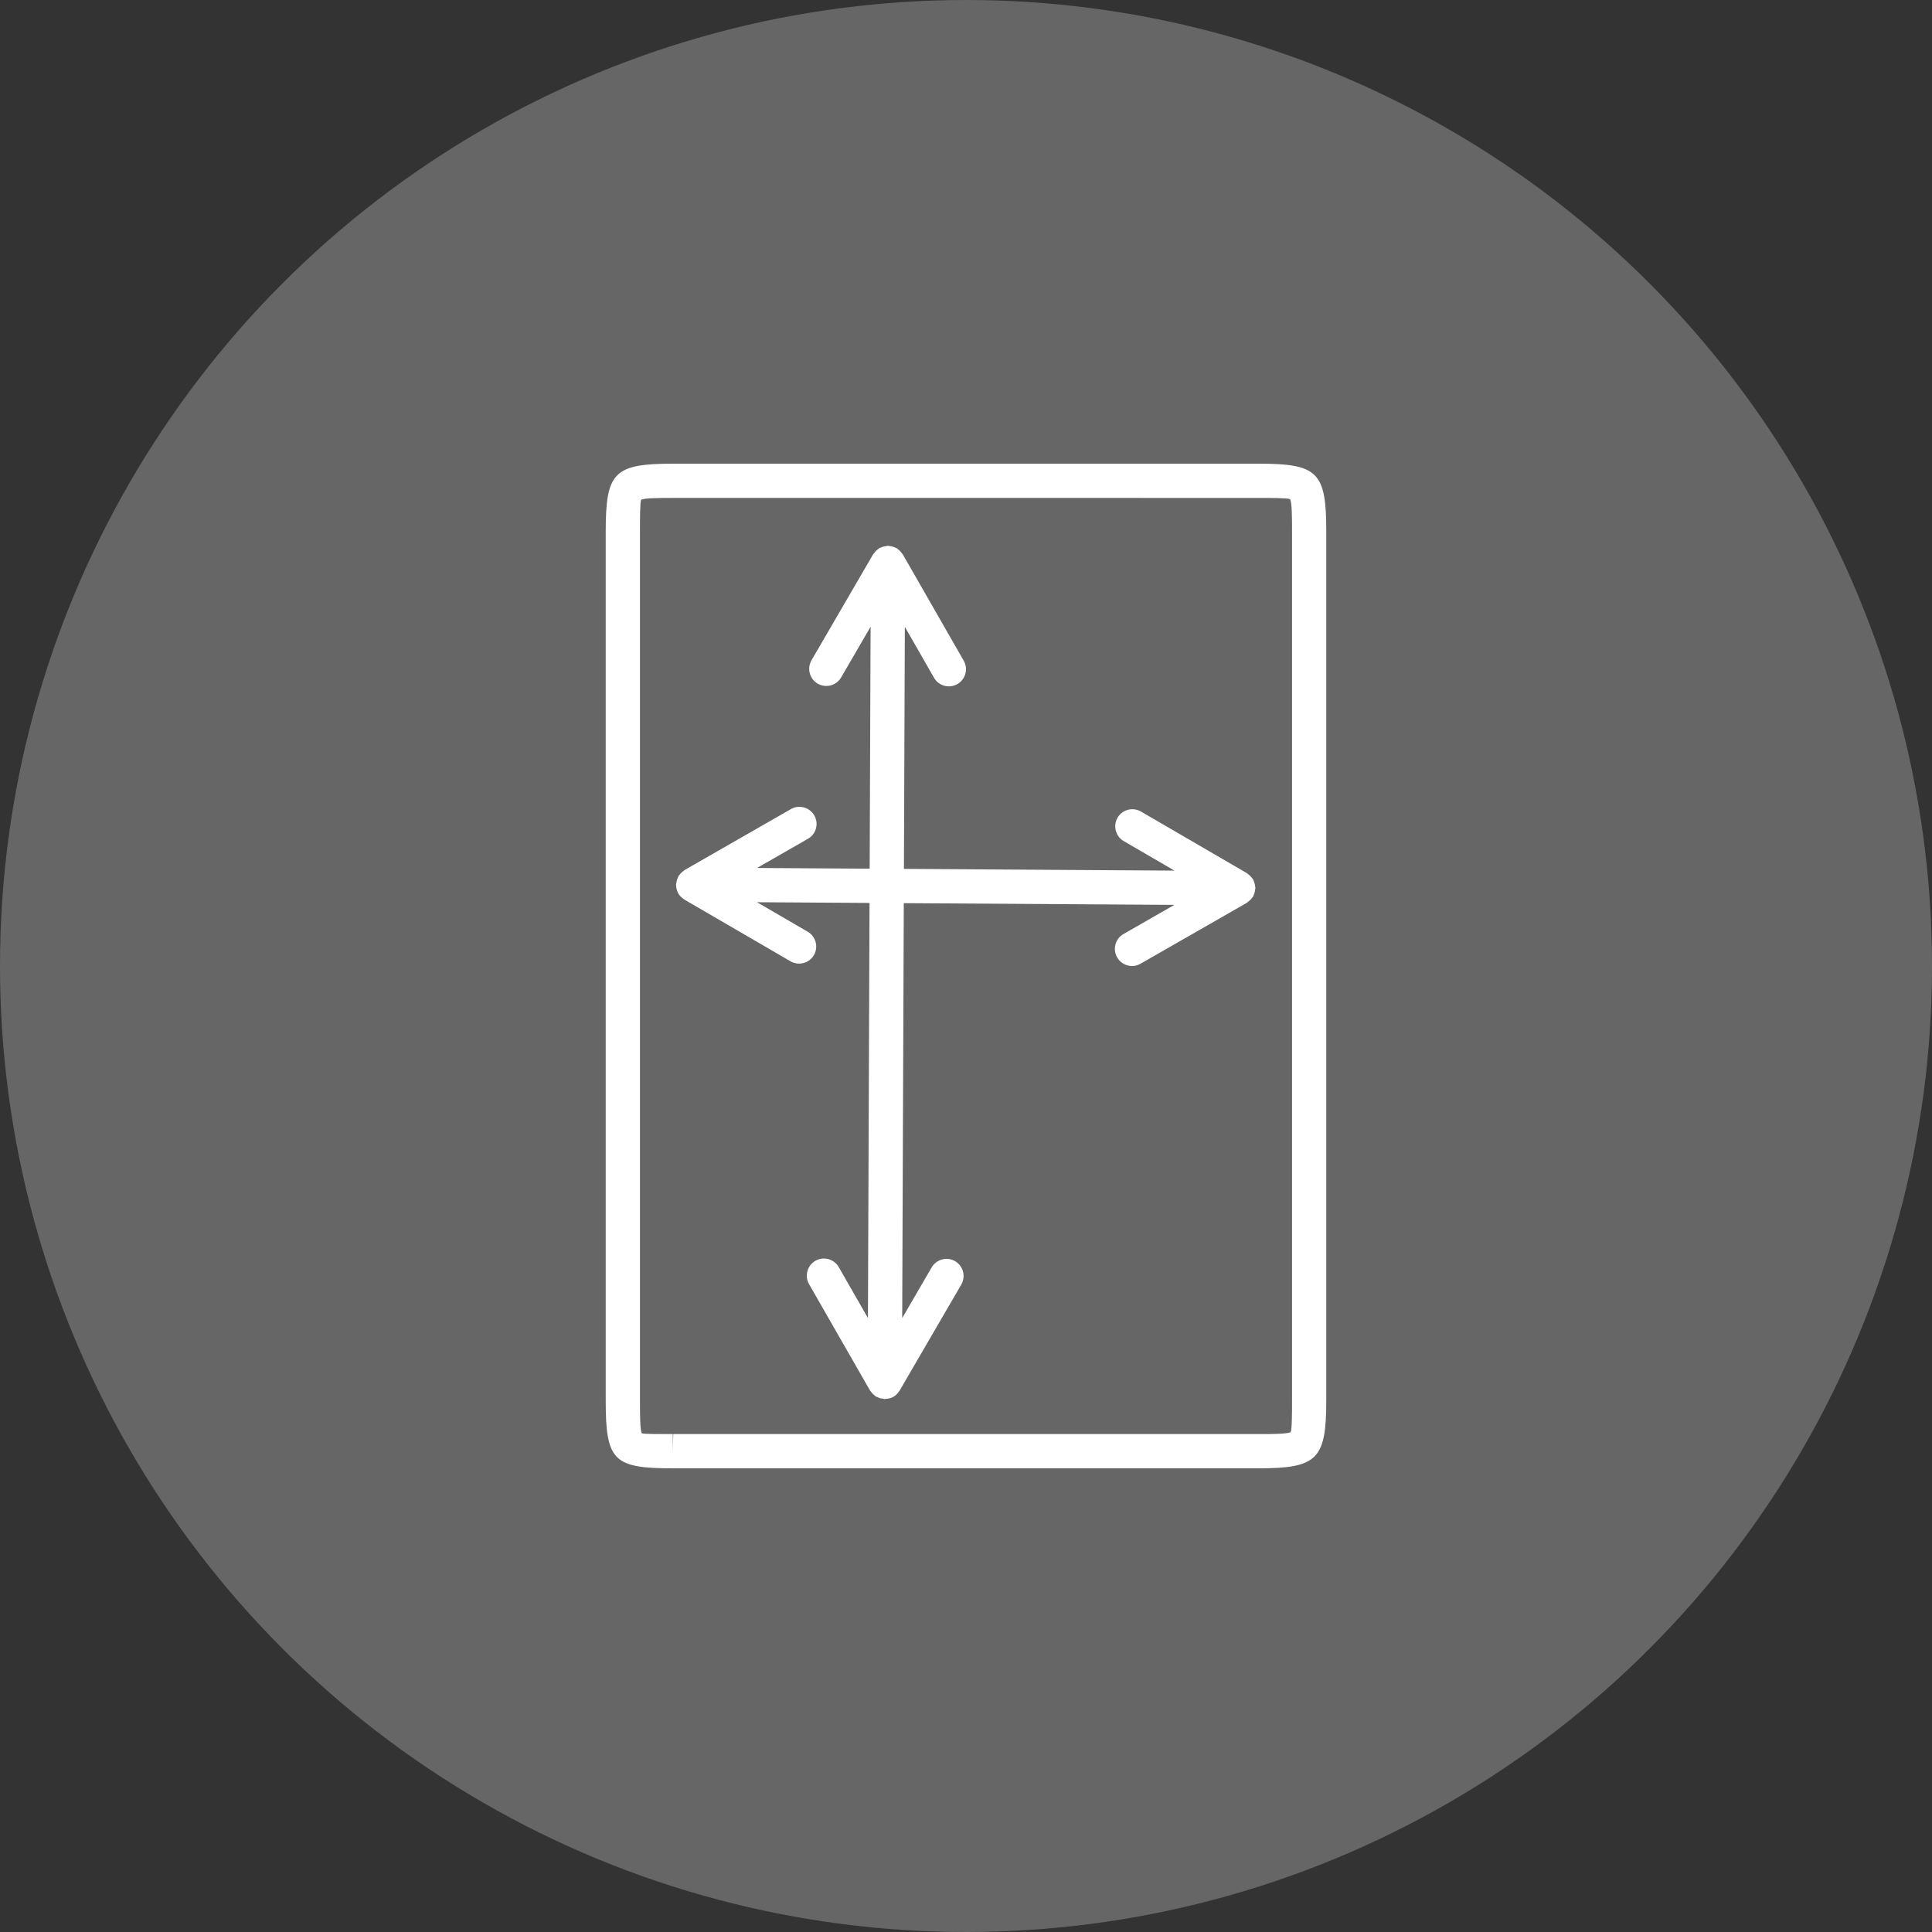
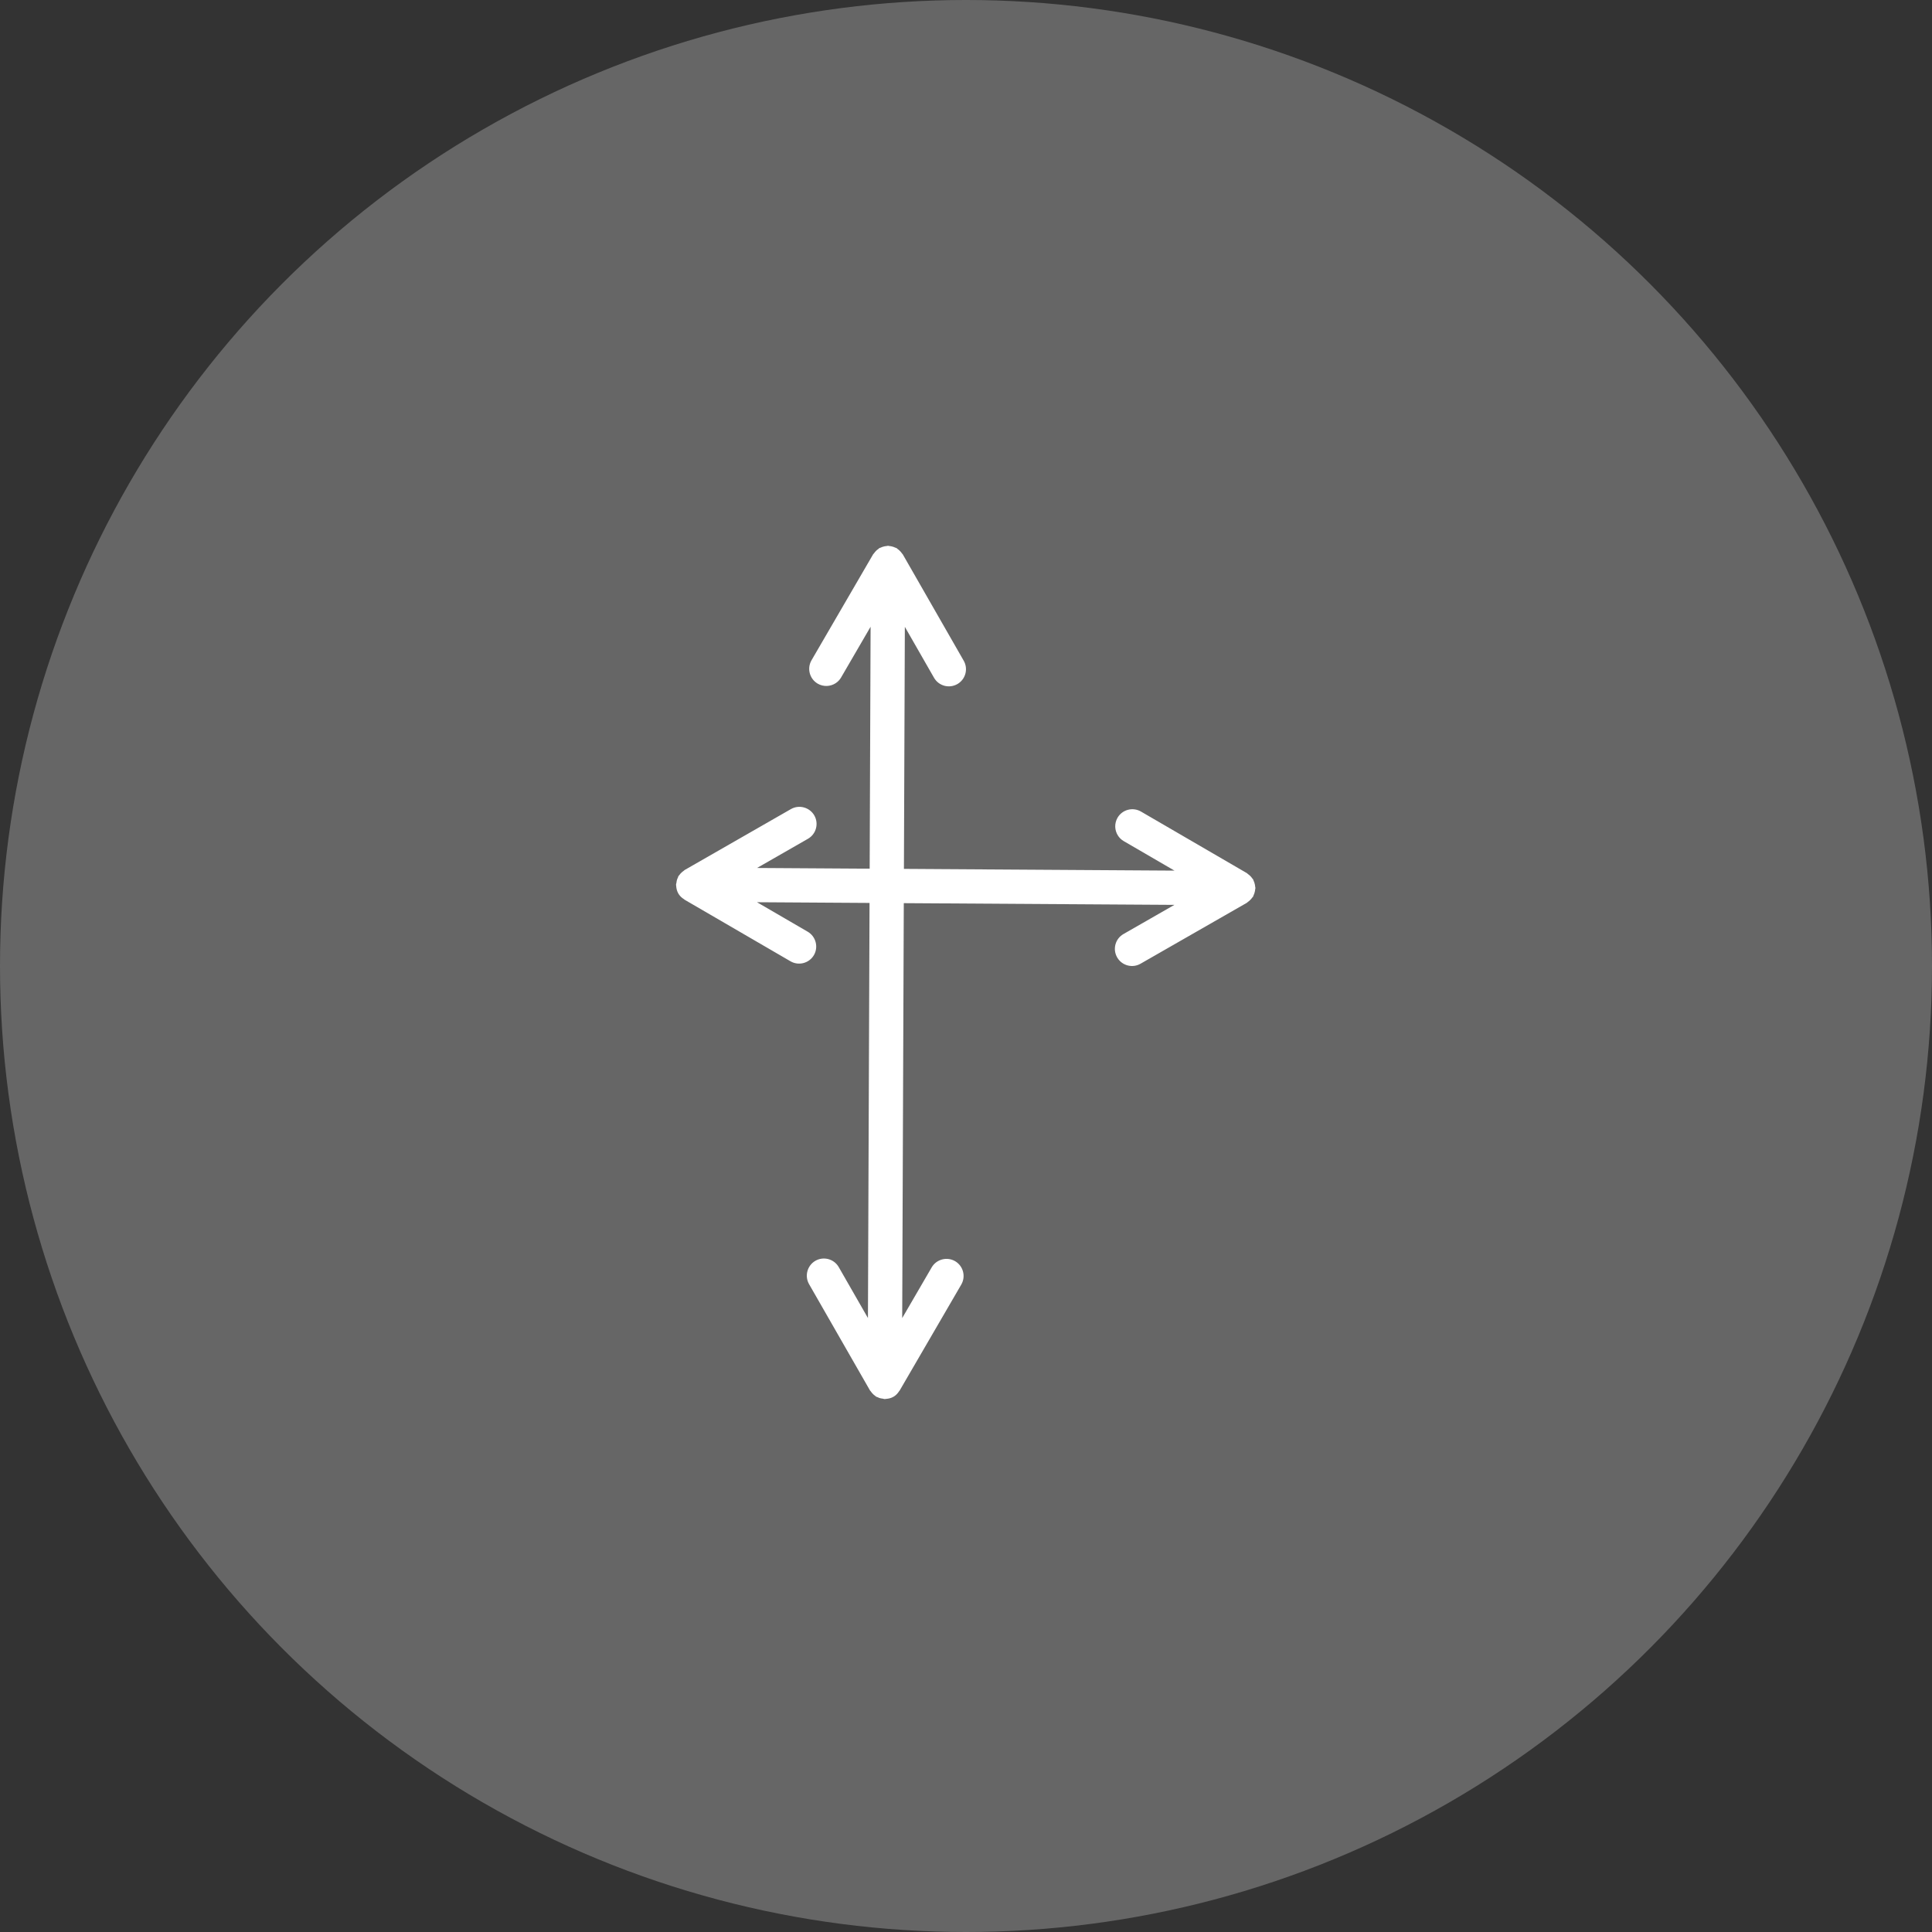
<svg xmlns="http://www.w3.org/2000/svg" version="1.1" id="Ebene_1" x="0px" y="0px" width="100px" height="100px" viewBox="0 0 100 100" style="enable-background:new 0 0 100 100;" xml:space="preserve">
  <rect x="0" y="0" width="100" height="100" fill="#333333" stroke="none" />
  <style type="text/css">
	.st0{fill:#666666;}
	.st1{fill:#FFFFFF;}
</style>
  <circle class="st0" cx="50" cy="50" r="50" />
  <g>
    <path class="st1" d="M46.623,28.563c-0.028-0.032-0.056-0.061-0.088-0.089c-0.029-0.026-0.058-0.049-0.09-0.07   c-0.015-0.01-0.024-0.027-0.041-0.036c-0.016-0.009-0.034-0.009-0.051-0.017   c-0.035-0.018-0.069-0.032-0.107-0.044c-0.04-0.014-0.079-0.024-0.12-0.032c-0.037-0.007-0.073-0.013-0.11-0.015   c-0.019-0.001-0.035-0.011-0.054-0.011c-0.019,0-0.034,0.009-0.052,0.011c-0.04,0.002-0.078,0.008-0.118,0.016   c-0.039,0.008-0.076,0.018-0.114,0.03c-0.038,0.013-0.073,0.026-0.108,0.044   c-0.017,0.008-0.035,0.008-0.052,0.017c-0.016,0.009-0.024,0.025-0.039,0.035   c-0.033,0.021-0.062,0.044-0.092,0.07c-0.035,0.03-0.065,0.062-0.094,0.097   c-0.021,0.024-0.04,0.048-0.058,0.074c-0.012,0.018-0.03,0.028-0.041,0.046l-3.189,5.485   c-0.246,0.423-0.103,0.965,0.319,1.212c0.3,0.174,0.66,0.152,0.931-0.025c0.112-0.073,0.209-0.173,0.28-0.295   l1.527-2.626l-0.137,35.782l-1.511-2.636c-0.243-0.424-0.785-0.571-1.209-0.328   c-0.419,0.242-0.571,0.784-0.328,1.209l3.155,5.504c0.009,0.016,0.025,0.025,0.035,0.04   c0.021,0.032,0.044,0.061,0.069,0.091c0.028,0.032,0.056,0.061,0.088,0.089c0.029,0.025,0.057,0.048,0.089,0.069   c0.016,0.011,0.025,0.027,0.041,0.036c0.013,0.007,0.028,0.003,0.041,0.01c0.039,0.02,0.077,0.037,0.119,0.052   c0.057,0.02,0.113,0.028,0.173,0.035c0.038,0.005,0.071,0.023,0.111,0.023c0.006,0,0.011-0.005,0.017-0.005   c0.016-0,0.03-0.004,0.046-0.005c0.13-0.009,0.26-0.038,0.381-0.108c0.015-0.009,0.03-0.018,0.044-0.027   c0.11-0.072,0.192-0.167,0.258-0.272c0.006-0.009,0.017-0.014,0.022-0.024l3.189-5.485   c0.246-0.423,0.103-0.965-0.319-1.212c-0.423-0.245-0.968-0.098-1.211,0.32l-1.527,2.626l0.137-35.779   l1.509,2.634c0.243,0.425,0.784,0.573,1.21,0.328c0.015-0.009,0.03-0.018,0.044-0.027   c0.39-0.255,0.518-0.772,0.284-1.181l-3.154-5.505c-0.009-0.016-0.025-0.025-0.036-0.041   C46.672,28.622,46.649,28.593,46.623,28.563z" />
-     <path class="st1" d="M65.128,24H34.87c-3.091,0-3.518,0.427-3.518,3.518v44.963c0,3.124,0.389,3.519,3.473,3.519   H65.128c3.059,0,3.52-0.46,3.52-3.519V27.518C68.648,24.427,68.22,24,65.128,24z M66.876,72.481   c0,0.595,0,1.495-0.071,1.645c-0.18,0.102-1.009,0.102-1.677,0.102H34.848l-0.022,0.886v-0.886   c-0.73,0-1.483,0-1.606-0.038c-0.095-0.181-0.095-0.992-0.095-1.709V27.518c0-0.636,0-1.508,0.059-1.649   c0.178-0.097,0.979-0.097,1.687-0.097H65.128c0.633,0,1.502,0,1.646,0.064c0.102,0.181,0.102,1.013,0.102,1.682   V72.481z" />
    <path class="st1" d="M64.667,46.624c0.032-0.028,0.061-0.056,0.089-0.088c0.026-0.029,0.049-0.058,0.07-0.09   c0.01-0.015,0.027-0.024,0.036-0.041c0.009-0.016,0.009-0.034,0.017-0.051c0.018-0.035,0.032-0.069,0.044-0.107   c0.014-0.04,0.024-0.079,0.032-0.12c0.007-0.037,0.013-0.073,0.015-0.11c0.001-0.019,0.011-0.035,0.011-0.054   c0-0.019-0.009-0.034-0.011-0.052c-0.002-0.04-0.008-0.078-0.016-0.118c-0.008-0.039-0.018-0.076-0.03-0.114   c-0.013-0.038-0.026-0.073-0.044-0.108c-0.008-0.017-0.008-0.035-0.017-0.052   c-0.009-0.016-0.025-0.024-0.035-0.039c-0.021-0.033-0.044-0.062-0.07-0.092   c-0.03-0.035-0.062-0.065-0.097-0.094c-0.024-0.021-0.048-0.04-0.074-0.058   c-0.018-0.012-0.028-0.03-0.046-0.041l-5.485-3.189c-0.423-0.246-0.965-0.103-1.212,0.319   c-0.174,0.3-0.152,0.66,0.025,0.931c0.073,0.112,0.173,0.209,0.295,0.28l2.626,1.527l-21.606-0.137l2.636-1.511   c0.424-0.243,0.571-0.785,0.328-1.209c-0.242-0.419-0.784-0.571-1.209-0.328l-5.504,3.155   c-0.016,0.009-0.025,0.025-0.04,0.035c-0.032,0.021-0.061,0.044-0.091,0.069c-0.032,0.028-0.061,0.056-0.089,0.088   c-0.025,0.029-0.048,0.058-0.069,0.089c-0.011,0.016-0.027,0.025-0.036,0.041   c-0.007,0.013-0.003,0.028-0.01,0.041c-0.02,0.039-0.037,0.077-0.052,0.119   c-0.02,0.057-0.028,0.113-0.035,0.173c-0.005,0.038-0.023,0.071-0.023,0.111c0,0.006,0.005,0.011,0.005,0.017   c0,0.016,0.004,0.03,0.005,0.046c0.009,0.13,0.038,0.26,0.108,0.381c0.009,0.015,0.018,0.03,0.027,0.044   c0.072,0.11,0.167,0.192,0.272,0.258c0.009,0.006,0.014,0.017,0.024,0.022l5.485,3.189   c0.423,0.246,0.965,0.103,1.212-0.319c0.245-0.423,0.098-0.968-0.32-1.211l-2.626-1.527l21.604,0.137   l-2.634,1.509c-0.425,0.243-0.573,0.784-0.328,1.21c0.009,0.015,0.018,0.03,0.027,0.044   c0.255,0.39,0.772,0.518,1.181,0.284l5.505-3.154c0.016-0.009,0.025-0.025,0.041-0.036   C64.609,46.672,64.638,46.65,64.667,46.624z" />
  </g>
</svg>